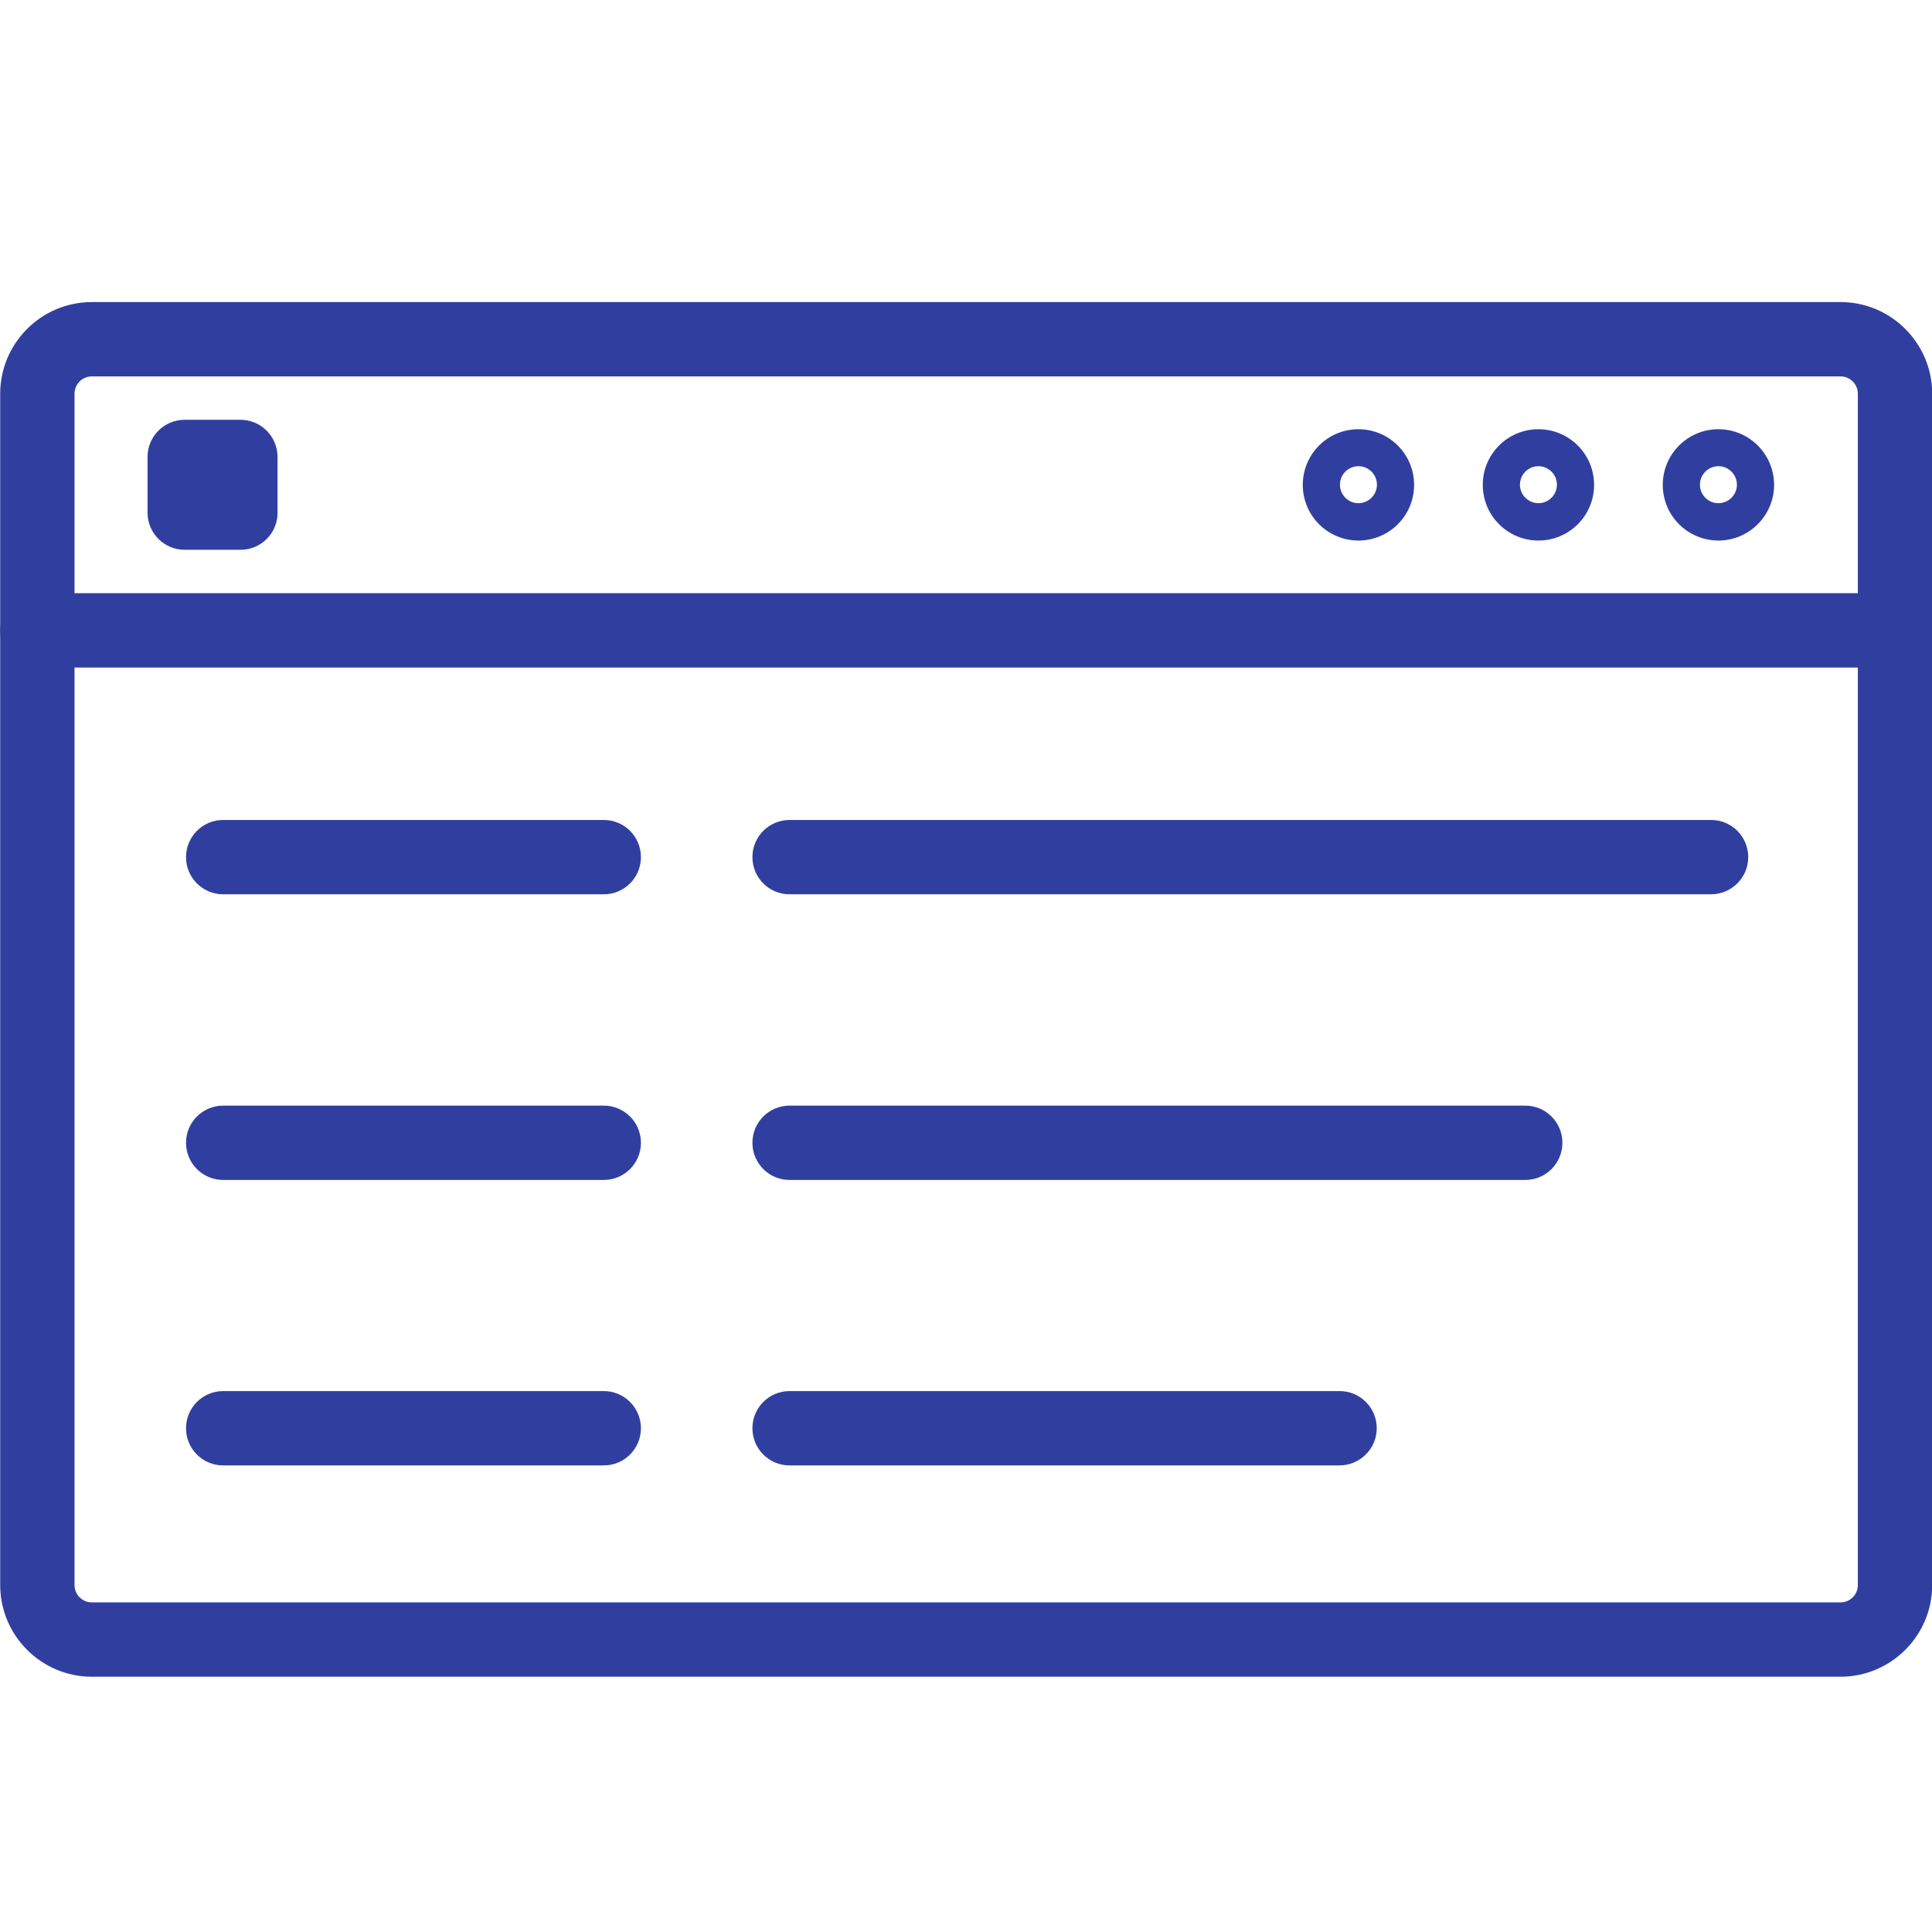
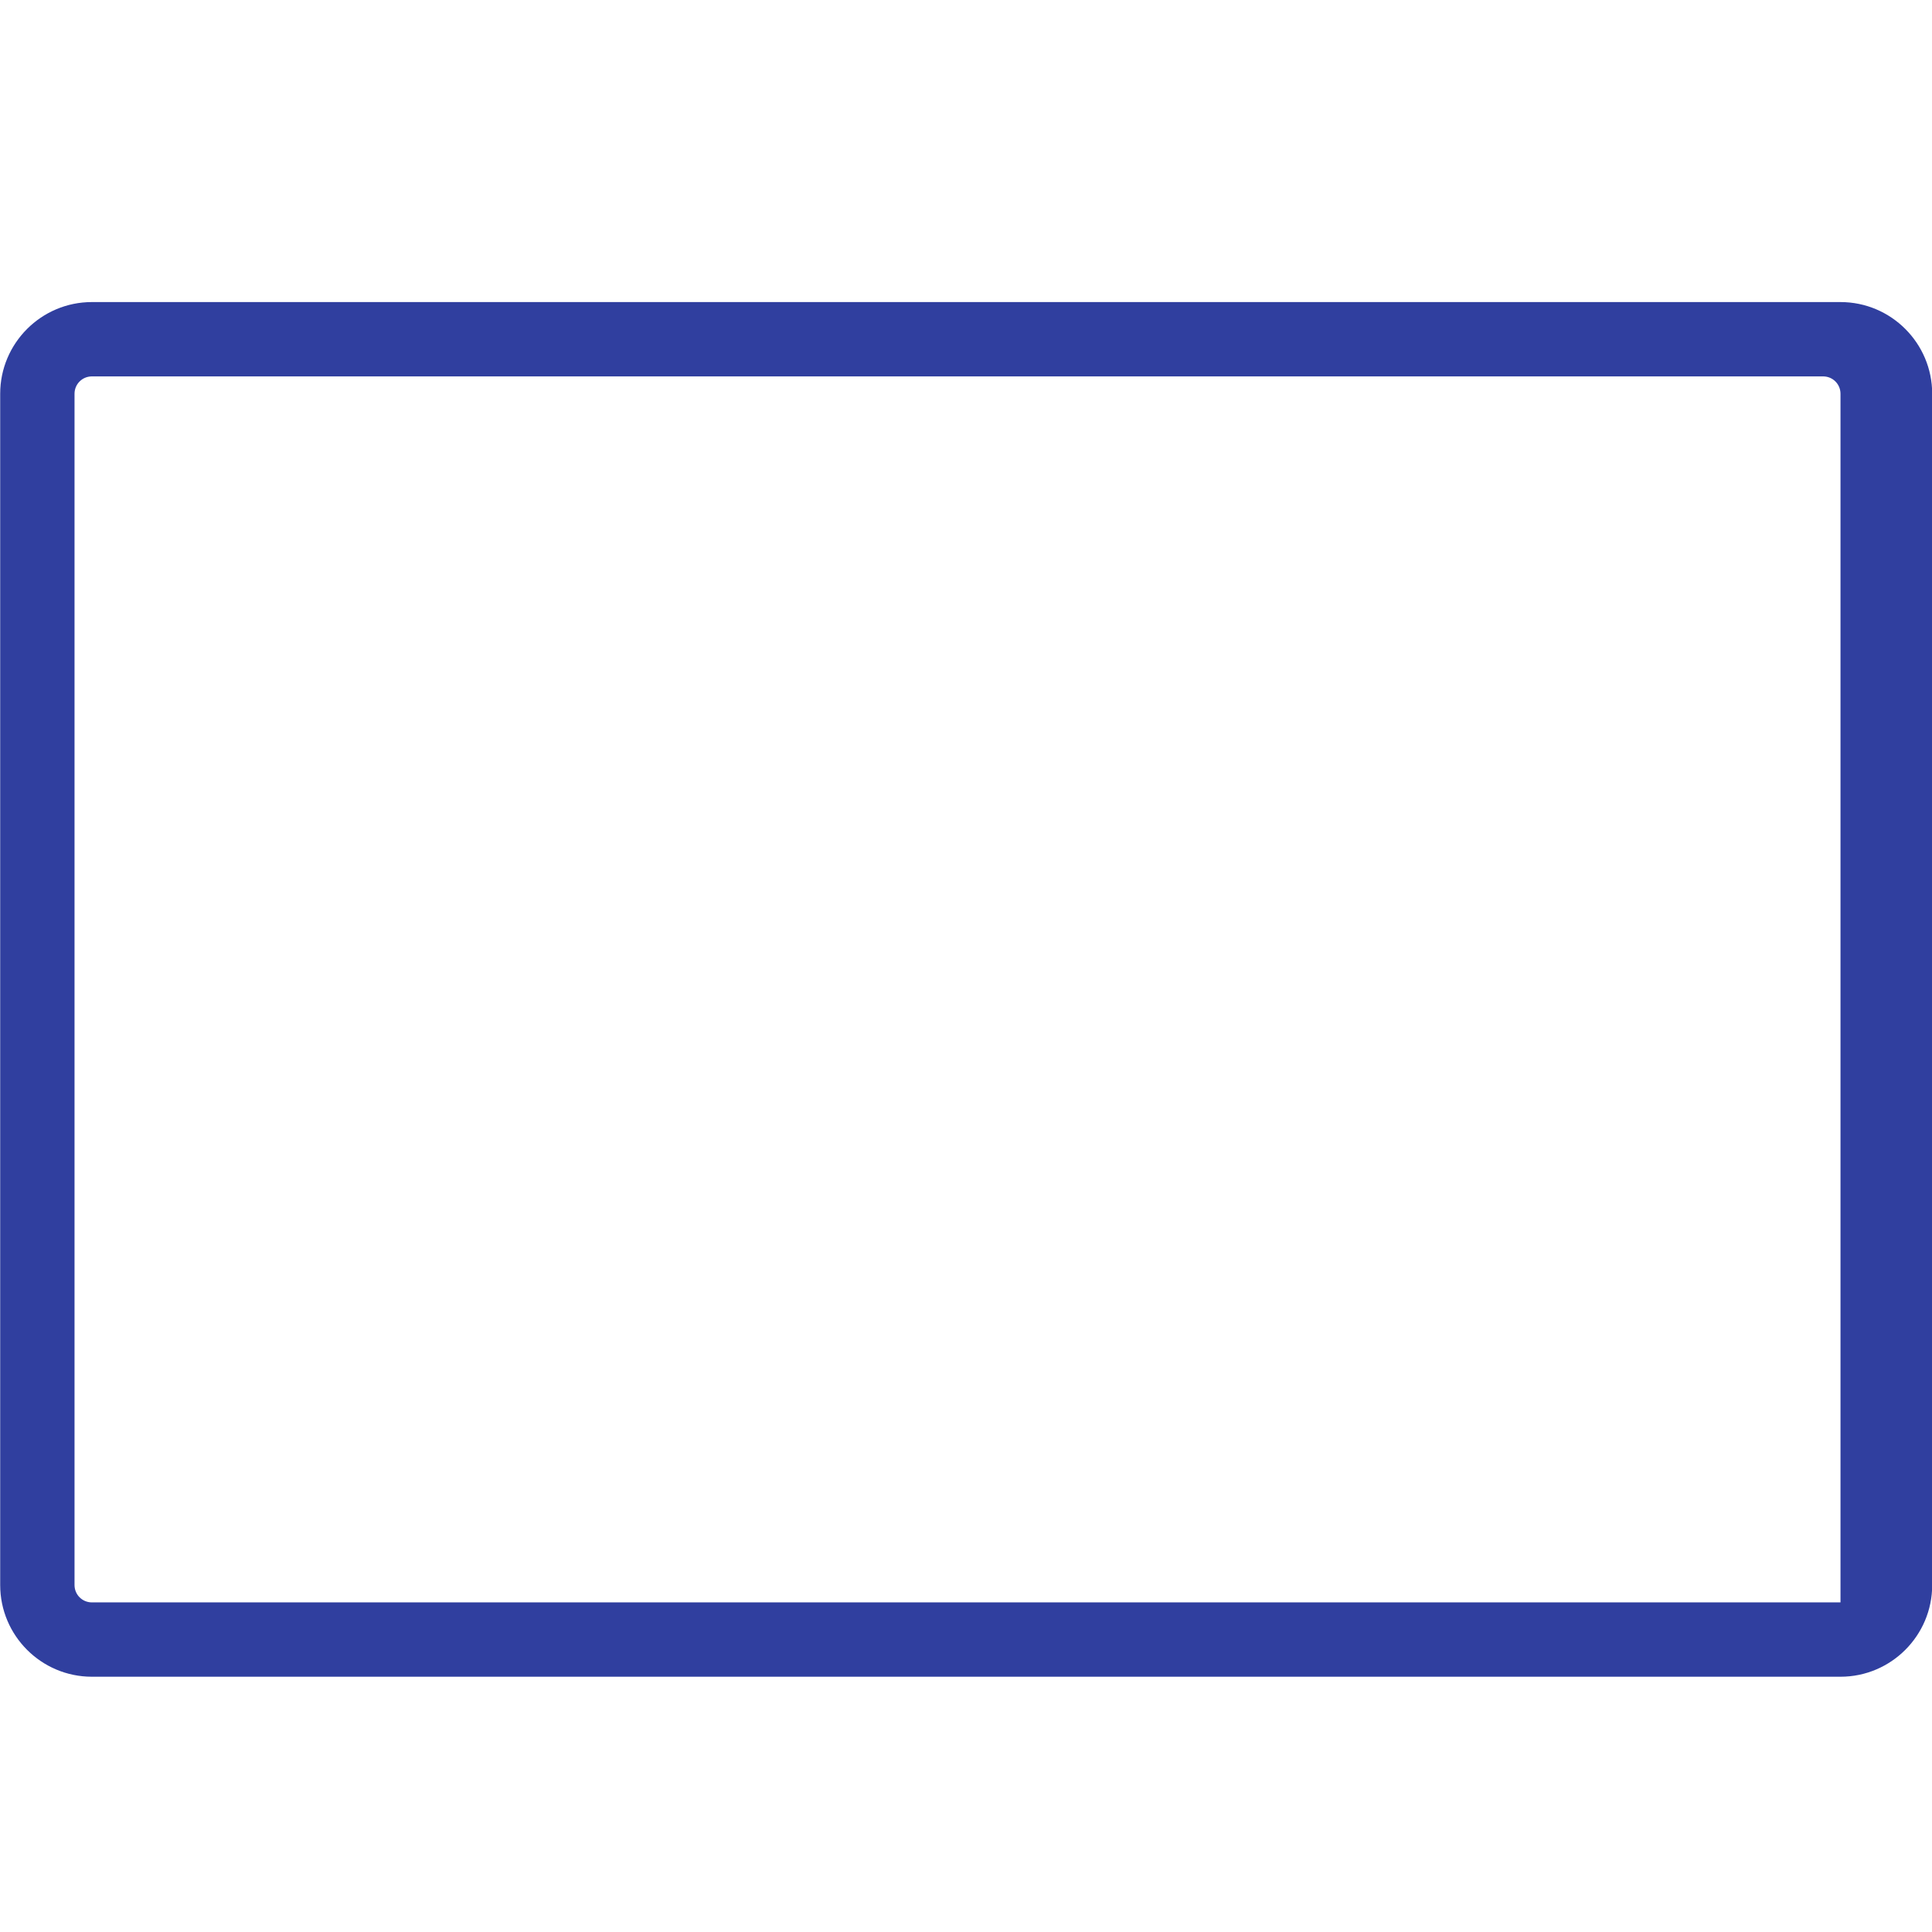
<svg xmlns="http://www.w3.org/2000/svg" t="1725602028866" class="icon" viewBox="0 0 1024 1024" version="1.1" p-id="10518" width="200" height="200">
-   <path d="M975.5 888.7H48.7C21.9 888.7 0.1 866.9 0.1 840.1V208.7c0-26.8 21.8-48.6 48.6-48.6h926.8c26.8 0 48.6 21.8 48.6 48.6v631.4c0 26.8-21.8 48.6-48.6 48.6zM48.7 199.5c-5.1 0-9.2 4.1-9.2 9.2v631.4c0 5.1 4.1 9.2 9.2 9.2h926.8c5.1 0 9.2-4.1 9.2-9.2V208.7c0-5.1-4.1-9.2-9.2-9.2H48.7z" p-id="10519" fill="#303F9F" />
-   <path d="M1004.4 353.8H19.8C8.9 353.8 0.1 345 0.1 334.1c0-10.9 8.8-19.7 19.7-19.7h984.6c10.9 0 19.7 8.8 19.7 19.7 0 10.8-8.8 19.7-19.7 19.7zM906.8 474H418.5c-10.9 0-19.7-8.8-19.7-19.7s8.8-19.7 19.7-19.7h488.4c10.9 0 19.7 8.8 19.7 19.7s-8.9 19.7-19.8 19.7zM808.4 625.4H418.5c-10.9 0-19.7-8.8-19.7-19.7s8.8-19.7 19.7-19.7h389.9c10.9 0 19.7 8.8 19.7 19.7s-8.8 19.7-19.7 19.7zM709.9 776.7H418.5c-10.9 0-19.7-8.8-19.7-19.7s8.8-19.7 19.7-19.7H710c10.9 0 19.7 8.8 19.7 19.7s-8.9 19.7-19.8 19.7zM320 474H118.3c-10.9 0-19.7-8.8-19.7-19.7s8.8-19.7 19.7-19.7H320c10.9 0 19.7 8.8 19.7 19.7S330.9 474 320 474zM320 625.4H118.3c-10.9 0-19.7-8.8-19.7-19.7s8.8-19.7 19.7-19.7H320c10.9 0 19.7 8.8 19.7 19.7s-8.8 19.7-19.7 19.7zM320 776.7H118.3c-10.9 0-19.7-8.8-19.7-19.7s8.8-19.7 19.7-19.7H320c10.9 0 19.7 8.8 19.7 19.7s-8.8 19.7-19.7 19.7zM910.8 286.5c-16.3 0-29.5-13.2-29.5-29.5s13.2-29.5 29.5-29.5 29.5 13.2 29.5 29.5-13.3 29.5-29.5 29.5z m0-39.4c-5.4 0-9.8 4.4-9.8 9.8s4.4 9.8 9.8 9.8 9.8-4.4 9.8-9.8-4.4-9.8-9.8-9.8zM815.4 286.5c-16.3 0-29.5-13.2-29.5-29.5s13.2-29.5 29.5-29.5 29.5 13.2 29.5 29.5-13.2 29.5-29.5 29.5z m0-39.4c-5.4 0-9.8 4.4-9.8 9.8s4.4 9.8 9.8 9.8 9.8-4.4 9.8-9.8-4.4-9.8-9.8-9.8zM720 286.5c-16.3 0-29.5-13.2-29.5-29.5s13.2-29.5 29.5-29.5 29.5 13.2 29.5 29.5-13.2 29.5-29.5 29.5z m0-39.4c-5.4 0-9.8 4.4-9.8 9.8s4.4 9.8 9.8 9.8 9.8-4.4 9.8-9.8-4.4-9.8-9.8-9.8zM127.5 291.4H97.9c-10.9 0-19.7-8.8-19.7-19.7v-29.5c0-10.9 8.8-19.7 19.7-19.7h29.5c10.9 0 19.7 8.8 19.7 19.7v29.5c0.1 10.9-8.8 19.7-19.6 19.7z" p-id="10520" fill="#303F9F" />
+   <path d="M975.5 888.7H48.7C21.9 888.7 0.1 866.9 0.1 840.1V208.7c0-26.8 21.8-48.6 48.6-48.6h926.8c26.8 0 48.6 21.8 48.6 48.6v631.4c0 26.8-21.8 48.6-48.6 48.6zM48.7 199.5c-5.1 0-9.2 4.1-9.2 9.2v631.4c0 5.1 4.1 9.2 9.2 9.2h926.8V208.7c0-5.1-4.1-9.2-9.2-9.2H48.7z" p-id="10519" fill="#303F9F" />
</svg>